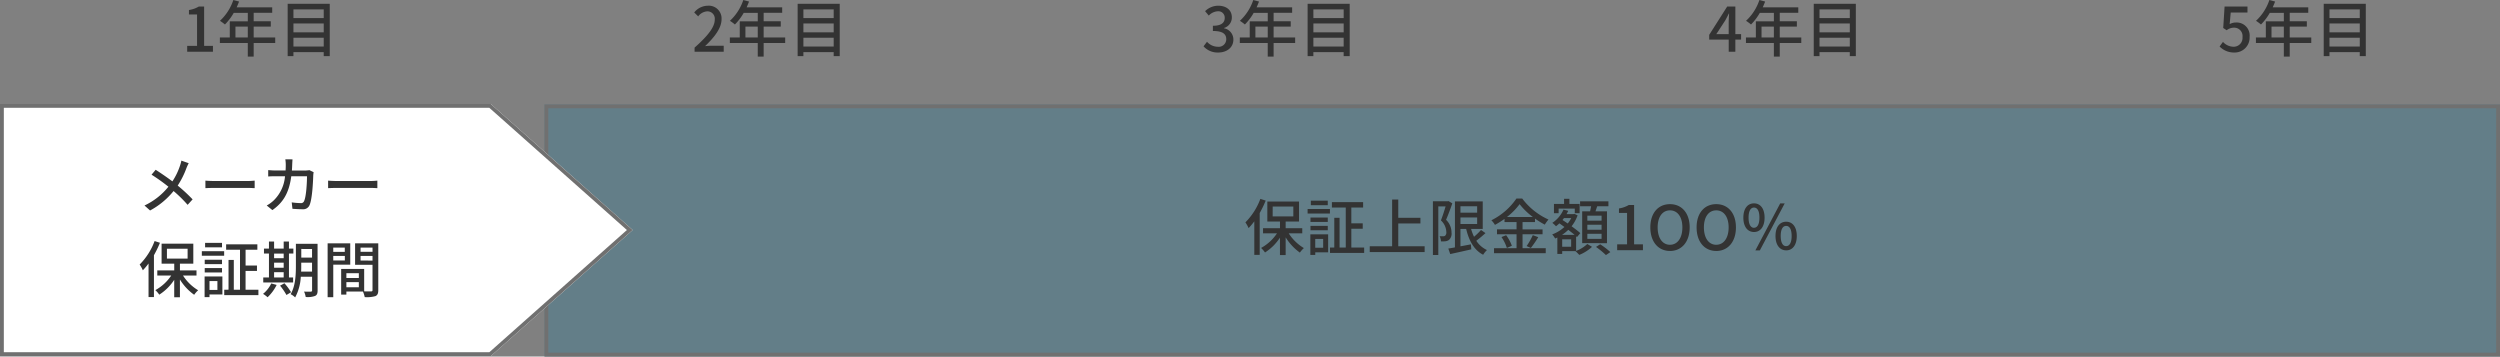
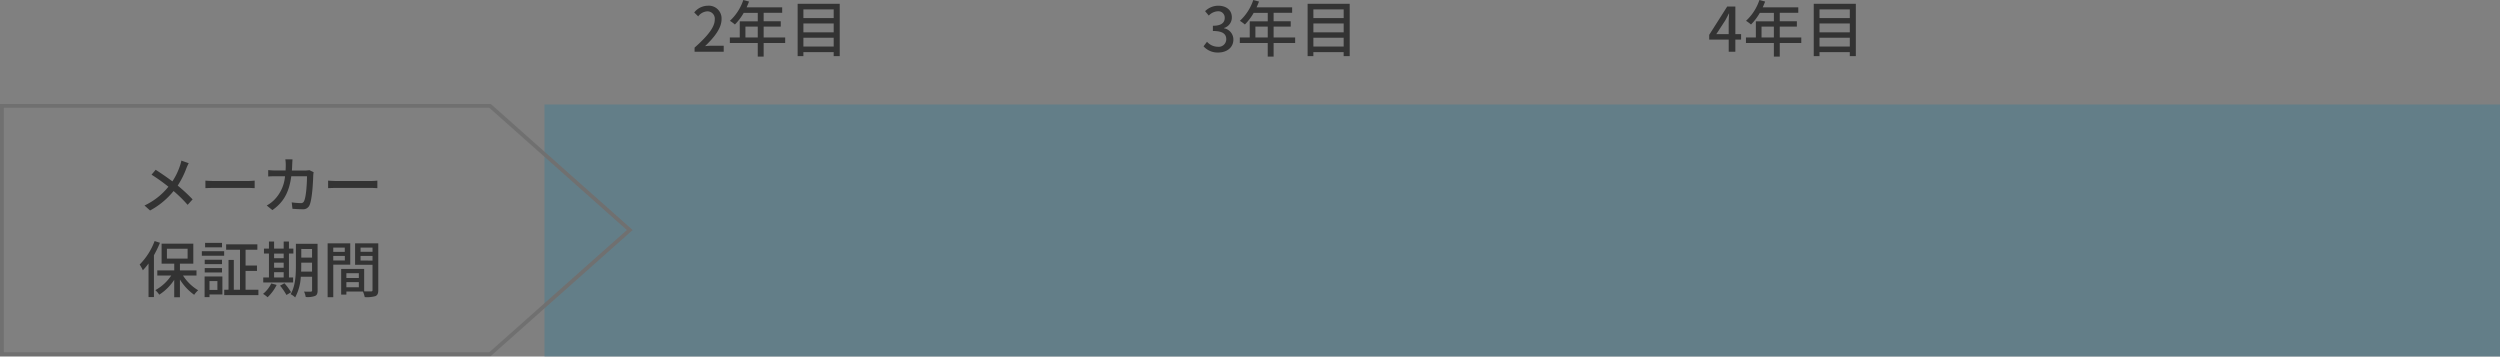
<svg xmlns="http://www.w3.org/2000/svg" width="651.999" height="92.984" viewBox="0 0 651.999 92.984">
  <rect x="0" y="0" width="651.999" height="92.984" fill="#808080" stroke="none" />
  <g transform="translate(-588 -2280.757)">
    <path d="M262.763,65.743H0V0H510V65.742H262.763Z" transform="translate(730.001 2307.998)" fill="rgba(56,124,149,0.4)" />
-     <path d="M383.6,64.743H509V1H1V64.743H383.6m.4,1H0V0H510V65.742Z" transform="translate(730.001 2307.998)" fill="#707070" />
-     <path d="M134.7,5.624a17.1,17.1,0,0,1-3.9,6.128,8.806,8.806,0,0,1,.832,1.5,17.085,17.085,0,0,0,1.488-1.776v8.752h1.408V9.32a28.83,28.83,0,0,0,1.568-3.248Zm3.216,2H143.3V10.2h-5.392Zm7.712,6.992V13.272H141.3V11.528h3.488V6.312H136.52v5.216h3.3v1.744H135.4v1.344h3.632a11.731,11.731,0,0,1-4.144,3.808,6.56,6.56,0,0,1,1.024,1.184,13.019,13.019,0,0,0,3.9-3.872V20.28H141.3V15.656a13.734,13.734,0,0,0,3.712,3.984,6.65,6.65,0,0,1,1.04-1.184,11.893,11.893,0,0,1-3.952-3.84ZM152.28,6.1h-4.416V7.272h4.416Zm-1.2,9.968v2.3h-2.064v-2.3Zm1.3-1.2h-4.64v5.376h1.28V19.56h3.36Zm-4.608-1.056h4.512V12.664h-4.512Zm4.512-3.328h-4.512V11.64h4.512Zm-5.264-1.04h5.824V8.264h-5.824Zm11.408,8.864v-4.9H161.4V12.008h-2.976V7.88H161.5V6.472h-8.144V7.88h3.616V18.312h-1.616v-7.76h-1.376v7.76h-1.12V19.72h8.912V18.312Zm12.24-.32V12.04h5.776V10.552h-5.776V5.8h-1.6V17.992h-5.84v1.5h14.32v-1.5ZM183.768,6.2l-.208.048H179.7V20.264h1.408V7.592h1.9c-.32,1.1-.784,2.56-1.216,3.648a4.286,4.286,0,0,1,1.408,3.008,1.116,1.116,0,0,1-.32.992.93.93,0,0,1-.528.144c-.24,0-.544,0-.9-.032a3.366,3.366,0,0,1,.352,1.36,6.785,6.785,0,0,0,1.152-.032,2,2,0,0,0,.9-.32,2.163,2.163,0,0,0,.7-1.936,4.622,4.622,0,0,0-1.424-3.344c.544-1.248,1.168-2.928,1.632-4.288Zm3.12,4.272h4.352v1.712h-4.352ZM191.24,7.56V9.224h-4.352V7.56Zm1.008,6.176a17.659,17.659,0,0,1-1.824,1.776,13.537,13.537,0,0,1-.768-2.048h3.04V6.28h-7.248v12c-.64.112-1.232.224-1.728.3l.5,1.44c1.536-.336,3.568-.784,5.5-1.232l-.112-1.3-2.72.512V13.464h1.488c.736,3.1,2.08,5.536,4.432,6.736a6.1,6.1,0,0,1,.992-1.232,6.656,6.656,0,0,1-2.784-2.416c.768-.576,1.648-1.312,2.4-2ZM199,10.36A17.138,17.138,0,0,0,202.312,7a17.9,17.9,0,0,0,3.472,3.36Zm4.08,4.5H208.3v-1.28H203.08v-1.9h3.248V10.76a20.2,20.2,0,0,0,2.56,1.584,8.47,8.47,0,0,1,.96-1.328A17.616,17.616,0,0,1,203,5.544h-1.52a17.175,17.175,0,0,1-6.528,5.664,5.766,5.766,0,0,1,.928,1.2,22.5,22.5,0,0,0,2.5-1.568v.832h3.136v1.9h-5.1v1.28h5.1v3.632H195.64v1.3h13.488v-1.3H203.08Zm-5.5.72a10.422,10.422,0,0,1,1.408,2.848l1.3-.576a10.416,10.416,0,0,0-1.488-2.752Zm7.664,2.848a28.4,28.4,0,0,0,1.936-2.816l-1.424-.528a17.7,17.7,0,0,1-1.616,2.848Zm18.448-7.12h-3.712v-1.3h3.712Zm0,2.368h-3.712V12.36h3.712Zm0,2.384h-3.712V14.728h3.712Zm-5.056-7.184v8.3H225.1v-8.3H222.1c.144-.416.3-.88.448-1.328h2.928V6.264h-7.392v1.28h2.88c-.08.432-.176.912-.272,1.328Zm-6.144-.72H216.7V9.368h1.264V6.952H215.3V5.608h-1.392V6.952h-2.64V9.368h1.216Zm3.264,9.952h-2.336V16.168h2.336Zm-2.4-3.088A10.061,10.061,0,0,0,215,13.7c.608.464,1.184.912,1.648,1.312Zm2.416-4.384a7.307,7.307,0,0,1-.912,1.408c-.464-.32-.928-.624-1.36-.912.128-.16.256-.32.384-.5Zm1.28,4.736.224.208.864-1.024c-.544-.5-1.376-1.136-2.272-1.792a9.443,9.443,0,0,0,1.568-2.848l-.848-.384-.224.064h-1.808a8.446,8.446,0,0,0,.432-.848l-1.232-.32a7.98,7.98,0,0,1-2.912,3.456,7.293,7.293,0,0,1,.96.88,9.533,9.533,0,0,0,.88-.752c.416.288.864.608,1.312.944a9.789,9.789,0,0,1-3.184,1.936,5.488,5.488,0,0,1,.768,1.072c.192-.08.384-.176.576-.256v4.272h1.264v-.72h3.472c.3.272.736.7.976.976a10.788,10.788,0,0,0,3.328-2.1l-1.232-.752a8.553,8.553,0,0,1-2.912,1.808Zm5.184,2.784a21.232,21.232,0,0,1,2.592,2.128l1.152-.784a18.869,18.869,0,0,0-2.656-2.032Zm5.52.848h6.72V17.48h-2.3V7.224h-1.392a7.234,7.234,0,0,1-2.56.9V9.288h2.112V17.48h-2.576Zm13.776.208c3.024,0,5.136-2.352,5.136-6.144S244.552,7,241.528,7s-5.12,2.272-5.12,6.064S238.5,19.208,241.528,19.208Zm0-1.616c-1.952,0-3.216-1.76-3.216-4.528s1.264-4.448,3.216-4.448,3.232,1.68,3.232,4.448S243.48,17.592,241.528,17.592Zm12.064,1.616c3.024,0,5.136-2.352,5.136-6.144S256.616,7,253.592,7s-5.12,2.272-5.12,6.064S250.568,19.208,253.592,19.208Zm0-1.616c-1.952,0-3.216-1.76-3.216-4.528s1.264-4.448,3.216-4.448,3.232,1.68,3.232,4.448S255.544,17.592,253.592,17.592Zm9.84-3.328c1.664,0,2.768-1.376,2.768-3.76,0-2.352-1.1-3.712-2.768-3.712-1.648,0-2.768,1.36-2.768,3.712C260.664,12.888,261.784,14.264,263.432,14.264Zm0-1.1c-.816,0-1.408-.832-1.408-2.656,0-1.808.592-2.624,1.408-2.624.848,0,1.424.816,1.424,2.624C264.856,12.328,264.28,13.16,263.432,13.16Zm8.4,5.888c1.648,0,2.768-1.376,2.768-3.76,0-2.368-1.12-3.712-2.768-3.712s-2.784,1.344-2.784,3.712C269.048,17.672,270.184,19.048,271.832,19.048Zm0-1.1c-.832,0-1.424-.832-1.424-2.656s.592-2.624,1.424-2.624,1.424.8,1.424,2.624S272.664,17.944,271.832,17.944Zm-8.032,1.1h1.168l6.48-12.256H270.28Z" transform="translate(782 2326.999)" fill="#333" />
-     <path d="M33.274,165H0V37L32.871,0,65.743,37V165Z" transform="translate(753 2307.875) rotate(90)" fill="#fff" />
    <path d="M64.743,164V37.381L32.871,1.506,1,37.381V164H64.743m1,1H0V37L32.871,0,65.743,37Z" transform="translate(753 2307.875) rotate(90)" fill="#707070" />
-     <path d="M13.816,19h6.72V17.48h-2.3V7.224H16.84a7.234,7.234,0,0,1-2.56.9V9.288h2.112V17.48H13.816Zm12.592-3.712V12.456h3.216v2.832Zm10.368,0H31.16V12.456h4.464V11.064H31.16V8.856h4.832V7.416H26.728c.208-.48.432-1.008.624-1.5l-1.5-.4a12.946,12.946,0,0,1-3.488,5.424,11.832,11.832,0,0,1,1.3.96,14.556,14.556,0,0,0,2.3-3.04h3.664v2.208h-4.7v4.224H22.344v1.44h7.28v3.536H31.16V16.728h5.616Zm4.752,2.352V15.352h7.9V17.64Zm7.9-6v2.3h-7.9v-2.3Zm0-3.68v2.272h-7.9V7.96ZM40.024,6.5V20.152h1.5V19.1h7.9v1.056H51V6.5Z" transform="translate(623 2275.245)" fill="#333" />
    <path d="M13.144,19h7.6V17.432H17.8c-.576,0-1.312.048-1.92.112,2.5-2.384,4.3-4.736,4.3-7.008A3.33,3.33,0,0,0,16.632,7a4.621,4.621,0,0,0-3.584,1.76l1.04,1.024a3.194,3.194,0,0,1,2.32-1.312,1.92,1.92,0,0,1,2,2.16c0,1.936-1.792,4.224-5.264,7.3Zm13.264-3.712V12.456h3.216v2.832Zm10.368,0H31.16V12.456h4.464V11.064H31.16V8.856h4.832V7.416H26.728c.208-.48.432-1.008.624-1.5l-1.5-.4a12.946,12.946,0,0,1-3.488,5.424,11.832,11.832,0,0,1,1.3.96,14.556,14.556,0,0,0,2.3-3.04h3.664v2.208h-4.7v4.224H22.344v1.44h7.28v3.536H31.16V16.728h5.616Zm4.752,2.352V15.352h7.9V17.64Zm7.9-6v2.3h-7.9v-2.3Zm0-3.68v2.272h-7.9V7.96ZM40.024,6.5V20.152h1.5V19.1h7.9v1.056H51V6.5Z" transform="translate(756 2275.245)" fill="#333" />
    <path d="M16.728,19.208c2.16,0,3.936-1.248,3.936-3.376a2.982,2.982,0,0,0-2.432-2.944v-.08a2.846,2.846,0,0,0,2.032-2.768c0-1.952-1.488-3.04-3.6-3.04a4.963,4.963,0,0,0-3.376,1.424l.96,1.152A3.448,3.448,0,0,1,16.6,8.456a1.648,1.648,0,0,1,1.808,1.712c0,1.184-.768,2.064-3.088,2.064v1.36c2.656,0,3.488.848,3.488,2.16a1.977,1.977,0,0,1-2.24,1.952,3.806,3.806,0,0,1-2.784-1.3l-.9,1.184A4.888,4.888,0,0,0,16.728,19.208Zm9.68-3.92V12.456h3.216v2.832Zm10.368,0H31.16V12.456h4.464V11.064H31.16V8.856h4.832V7.416H26.728c.208-.48.432-1.008.624-1.5l-1.5-.4a12.946,12.946,0,0,1-3.488,5.424,11.832,11.832,0,0,1,1.3.96,14.556,14.556,0,0,0,2.3-3.04h3.664v2.208h-4.7v4.224H22.344v1.44h7.28v3.536H31.16V16.728h5.616Zm4.752,2.352V15.352h7.9V17.64Zm7.9-6v2.3h-7.9v-2.3Zm0-3.68v2.272h-7.9V7.96ZM40.024,6.5V20.152h1.5V19.1h7.9v1.056H51V6.5Z" transform="translate(889 2275.245)" fill="#333" />
    <path d="M14.616,14.408l2.32-3.552c.336-.608.656-1.216.944-1.808h.064c-.032.64-.1,1.632-.1,2.272v3.088Zm6.464,0h-1.5V7.224H17.448L12.76,14.6v1.232h5.088V19h1.728V15.832h1.5Zm5.328.88V12.456h3.216v2.832Zm10.368,0H31.16V12.456h4.464V11.064H31.16V8.856h4.832V7.416H26.728c.208-.48.432-1.008.624-1.5l-1.5-.4a12.946,12.946,0,0,1-3.488,5.424,11.832,11.832,0,0,1,1.3.96,14.556,14.556,0,0,0,2.3-3.04h3.664v2.208h-4.7v4.224H22.344v1.44h7.28v3.536H31.16V16.728h5.616Zm4.752,2.352V15.352h7.9V17.64Zm7.9-6v2.3h-7.9v-2.3Zm0-3.68v2.272h-7.9V7.96ZM40.024,6.5V20.152h1.5V19.1h7.9v1.056H51V6.5Z" transform="translate(1021 2275.245)" fill="#333" />
-     <path d="M16.728,19.208a3.885,3.885,0,0,0,3.968-4.08,3.387,3.387,0,0,0-3.584-3.744A3.32,3.32,0,0,0,15.5,11.8l.272-3.024h4.368V7.224H14.168l-.352,5.584.9.592a3.1,3.1,0,0,1,1.888-.672,2.184,2.184,0,0,1,2.24,2.464A2.3,2.3,0,0,1,16.5,17.7a3.768,3.768,0,0,1-2.752-1.264l-.88,1.2A5.211,5.211,0,0,0,16.728,19.208Zm9.68-3.92V12.456h3.216v2.832Zm10.368,0H31.16V12.456h4.464V11.064H31.16V8.856h4.832V7.416H26.728c.208-.48.432-1.008.624-1.5l-1.5-.4a12.946,12.946,0,0,1-3.488,5.424,11.832,11.832,0,0,1,1.3.96,14.556,14.556,0,0,0,2.3-3.04h3.664v2.208h-4.7v4.224H22.344v1.44h7.28v3.536H31.16V16.728h5.616Zm4.752,2.352V15.352h7.9V17.64Zm7.9-6v2.3h-7.9v-2.3Zm0-3.68v2.272h-7.9V7.96ZM40.024,6.5V20.152h1.5V19.1h7.9v1.056H51V6.5Z" transform="translate(1154 2275.245)" fill="#333" />
    <path d="M43.3,6.648a9.961,9.961,0,0,1-.352,1.312,17.424,17.424,0,0,1-1.984,4.1c-1.28-.96-3.04-2.176-4.368-3.024l-1.072,1.28a48,48,0,0,1,4.4,3.136,17.594,17.594,0,0,1-6.24,4.9l1.456,1.3a20.169,20.169,0,0,0,6.128-5.072,33.836,33.836,0,0,1,3.664,3.6l1.3-1.424a42.878,42.878,0,0,0-3.888-3.6A22.394,22.394,0,0,0,44.624,8.6a11.641,11.641,0,0,1,.592-1.28Zm6.272,7.184c.528-.032,1.472-.064,2.368-.064h8.7c.7,0,1.424.048,1.776.064V11.864c-.384.032-1.008.1-1.792.1H51.936c-.864,0-1.856-.048-2.368-.1Zm27.12-4.7a7.275,7.275,0,0,1-1.1.1H72.128c.032-.5.064-1.024.08-1.568.016-.384.048-.976.08-1.344H70.416A10.2,10.2,0,0,1,70.528,7.7c0,.528-.016,1.04-.048,1.52H67.9c-.624,0-1.344-.048-1.952-.1v1.664c.608-.048,1.36-.064,1.952-.064h2.432a9.945,9.945,0,0,1-2.928,6.288,8.538,8.538,0,0,1-1.84,1.344l1.472,1.2c2.752-1.936,4.336-4.384,4.928-8.832h4.1c0,1.728-.208,5.344-.752,6.464a.846.846,0,0,1-.912.544,18.318,18.318,0,0,1-2.32-.192l.192,1.68c.8.048,1.744.112,2.608.112a1.784,1.784,0,0,0,1.856-1.088c.7-1.568.912-6.144.96-7.76.016-.208.048-.544.1-.816Zm4.88,4.7c.528-.032,1.472-.064,2.368-.064h8.7c.7,0,1.424.048,1.776.064V11.864c-.384.032-1.008.1-1.792.1H83.936c-.864,0-1.856-.048-2.368-.1ZM36.32,27.624a17.1,17.1,0,0,1-3.9,6.128,8.807,8.807,0,0,1,.832,1.5,17.086,17.086,0,0,0,1.488-1.776v8.752h1.408V31.32a28.829,28.829,0,0,0,1.568-3.248Zm3.216,2h5.392V32.2H39.536Zm7.712,6.992V35.272h-4.32V33.528h3.488V28.312H38.144v5.216h3.3v1.744H37.024v1.344h3.632a11.731,11.731,0,0,1-4.144,3.808,6.561,6.561,0,0,1,1.024,1.184,13.019,13.019,0,0,0,3.9-3.872V42.28h1.488V37.656A13.734,13.734,0,0,0,46.64,41.64a6.65,6.65,0,0,1,1.04-1.184,11.893,11.893,0,0,1-3.952-3.84ZM53.9,28.1H49.488v1.168H53.9Zm-1.2,9.968v2.3H50.64v-2.3Zm1.3-1.2H49.36v5.376h1.28V41.56H54Zm-4.608-1.056H53.9V34.664H49.392ZM53.9,32.488H49.392V33.64H53.9Zm-5.264-1.04h5.824V30.264H48.64Zm11.408,8.864v-4.9h2.976V34.008H60.048V29.88H63.12V28.472H54.976V29.88h3.616V40.312H56.976v-7.76H55.6v7.76H54.48V41.72h8.912V40.312Zm7.44-4.56h2.5v1.376h-2.5Zm2.5-4.864v1.2h-2.5v-1.2Zm-2.5,2.368h2.5v1.328h-2.5Zm4.96,3.872H71.36v-6.24h1.152v-1.3H71.36v-1.84H69.984v1.84h-2.5v-1.84H66.144v1.84h-1.3v1.3h1.3v6.24H64.656v1.3h7.792Zm-5.7,1.552a7.9,7.9,0,0,1-2.144,2.72,7.586,7.586,0,0,1,1.184.88,11.189,11.189,0,0,0,2.368-3.216Zm2.3.576a16.556,16.556,0,0,1,1.664,2.432l1.2-.72a15.276,15.276,0,0,0-1.728-2.336Zm5.488-3.664c.032-.512.032-1.024.032-1.488v-.848h2.816v2.336Zm2.848-5.9v2.256H74.576V29.688Zm1.44-1.344H73.168V34.1c0,2.288-.112,5.28-1.376,7.376a4.721,4.721,0,0,1,1.184.848,12.719,12.719,0,0,0,1.472-5.392h2.944v3.552c0,.256-.1.32-.336.336-.208,0-1.008.016-1.76-.016a5.1,5.1,0,0,1,.432,1.408,5.557,5.557,0,0,0,2.432-.272c.5-.224.672-.656.672-1.44Zm7.1.992v1.1H82.912v-1.1ZM82.912,32.68V31.5h3.024V32.68Zm4.432,1.1V28.216h-5.9V42.264h1.472v-8.48Zm2.688-1.072V31.5h3.12v1.216Zm3.12-3.376v1.1h-3.12v-1.1ZM86.336,39.672V38.344h3.248v1.328Zm3.248-3.664v1.248H86.336V36.008Zm5.072-7.792H88.608v5.6h4.544v6.576c0,.272-.08.352-.368.368-.256,0-1.024.016-1.808-.016V34.888h-6v6.7h1.36v-.8h4.32a6.665,6.665,0,0,1,.464,1.456,8.1,8.1,0,0,0,2.784-.256c.576-.256.752-.736.752-1.584Z" transform="translate(592 2315.999)" fill="#333" />
  </g>
</svg>